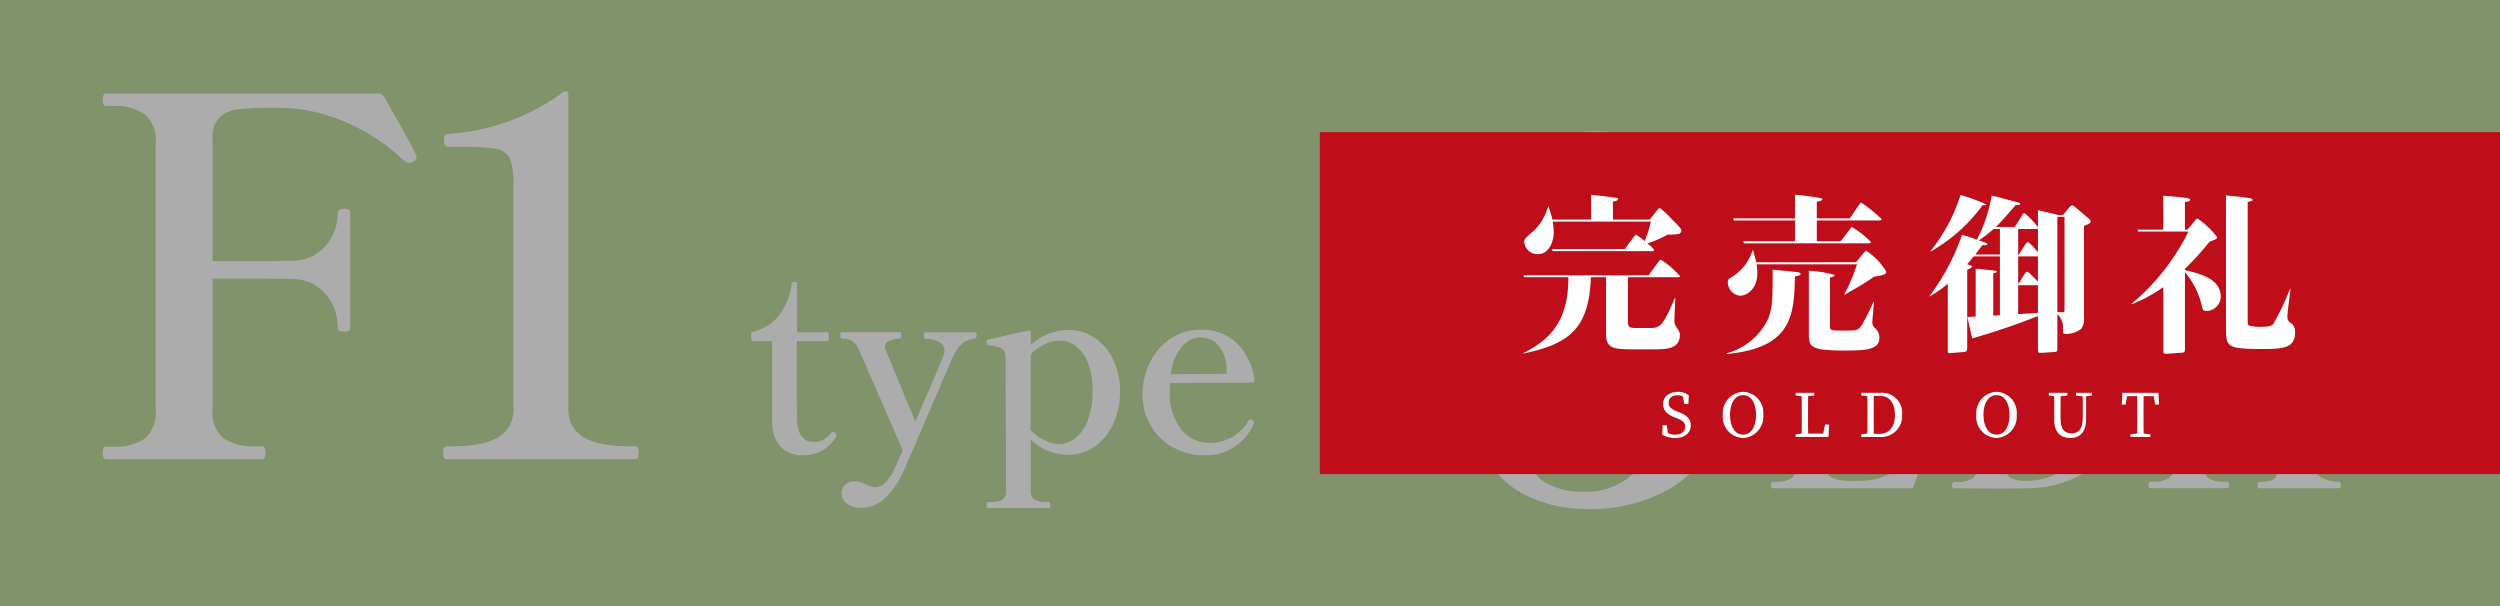
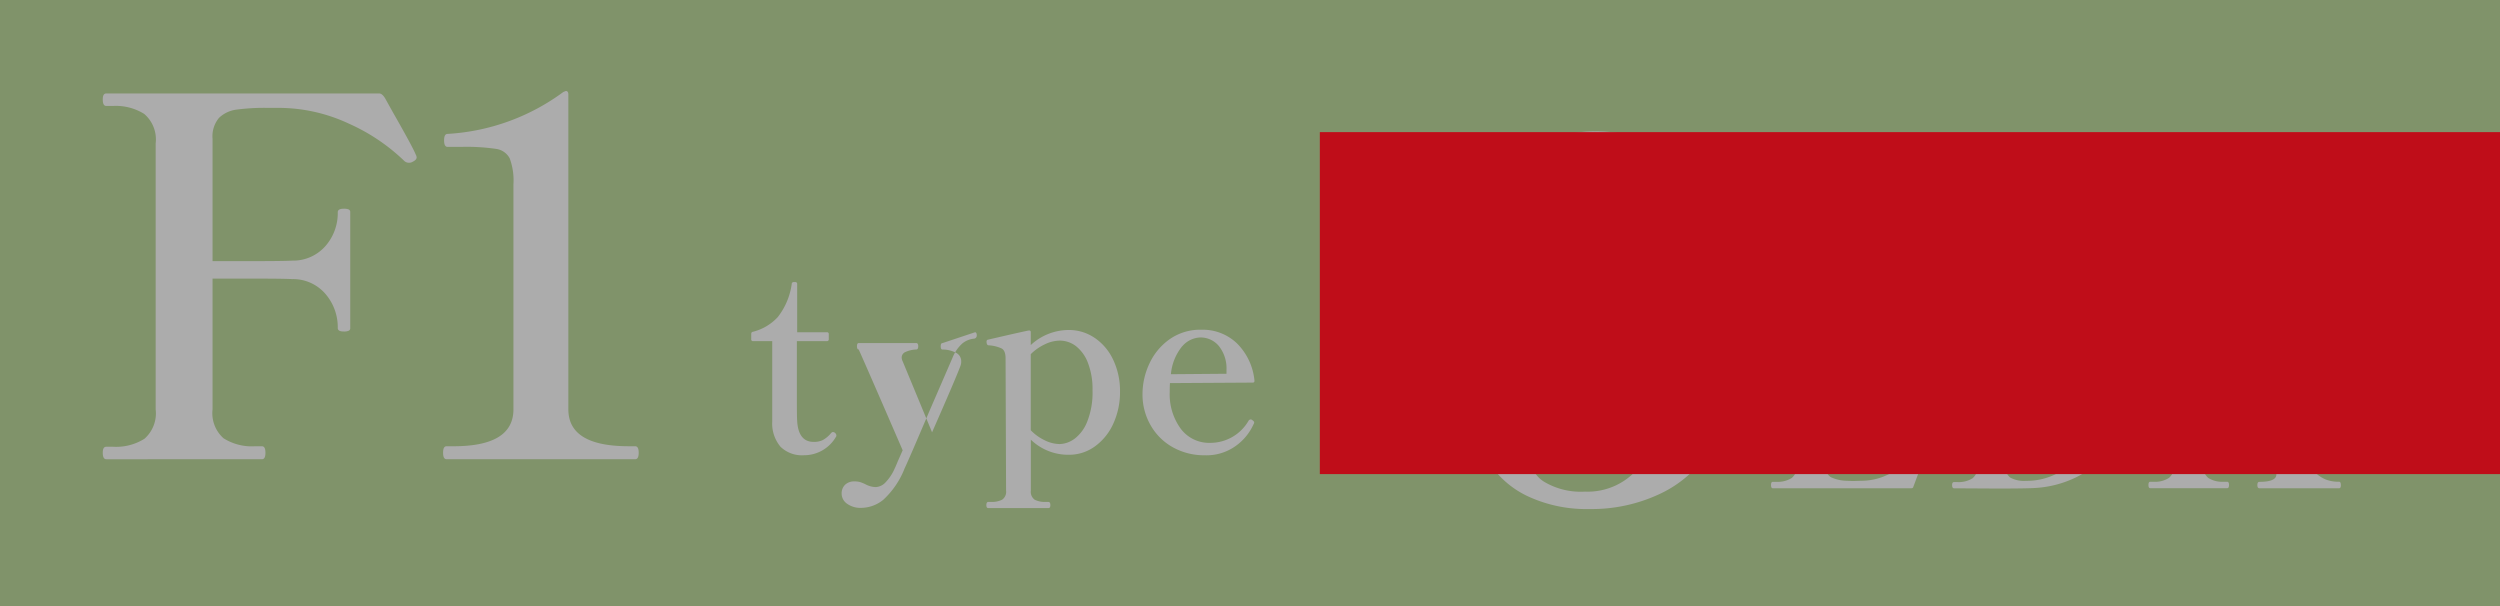
<svg xmlns="http://www.w3.org/2000/svg" width="225.523" height="54.687" viewBox="0 0 225.523 54.687">
  <defs>
    <clipPath id="clip-path">
-       <rect id="長方形_2652" data-name="長方形 2652" width="106.461" height="30.849" fill="none" />
-     </clipPath>
+       </clipPath>
  </defs>
  <g id="btn_top_f1_pc" transform="translate(-611.493 -241.817)">
    <rect id="長方形_11" data-name="長方形 11" width="225.523" height="54.687" transform="translate(611.493 241.817)" fill="#7ab338" />
    <path id="パス_95" data-name="パス 95" d="M349.146,61.317q0,.225-.36.4a.641.641,0,0,1-.721-.045,17.4,17.4,0,0,0-5.041-3.4,14.958,14.958,0,0,0-6.348-1.418h-.946a19.3,19.3,0,0,0-2.835.157,2.79,2.79,0,0,0-1.576.743,2.594,2.594,0,0,0-.584,1.89V70.679h3.781q2.567,0,3.423-.045a3.873,3.873,0,0,0,2.992-1.328,4.517,4.517,0,0,0,1.1-3.039q0-.315.539-.315a1.094,1.094,0,0,1,.451.067.251.251,0,0,1,.135.247V76.711a.25.25,0,0,1-.135.247,1.065,1.065,0,0,1-.451.069c-.36,0-.539-.1-.539-.316a4.6,4.6,0,0,0-1.1-3.06,3.842,3.842,0,0,0-2.992-1.35q-.856-.045-3.423-.045h-3.781V84.049a3.026,3.026,0,0,0,.99,2.61,4.771,4.771,0,0,0,2.837.721h.629q.315,0,.315.584c0,.39-.1.586-.315.586H321.148c-.211,0-.316-.2-.316-.586,0-.36.1-.539.316-.539h.629a4.8,4.8,0,0,0,2.814-.721,3.054,3.054,0,0,0,1.013-2.655V60.056a3.026,3.026,0,0,0-1.035-2.657,4.817,4.817,0,0,0-2.792-.719h-.629c-.211,0-.316-.195-.316-.586,0-.36.1-.539.316-.539H345.77q.27,0,.539.45l.676,1.215q1.8,3.151,2.071,3.827a.69.69,0,0,1,.09.27" transform="translate(299.932 194.694)" fill="#fff" />
    <path id="パス_96" data-name="パス 96" d="M341.634,88.624c-.21,0-.315-.195-.315-.586s.1-.584.315-.584h.631q5.4,0,5.4-3.331v-20.3a5.731,5.731,0,0,0-.337-2.341,1.64,1.64,0,0,0-1.238-.854,18.211,18.211,0,0,0-3.106-.18h-1.26q-.315,0-.315-.586t.315-.584a19.476,19.476,0,0,0,10.443-3.782l.226-.09c.148,0,.225.106.225.316v28.4q0,3.331,5.445,3.331h.586q.315,0,.315.584c0,.391-.1.586-.315.586Z" transform="translate(310.145 194.619)" fill="#fff" />
    <path id="パス_97" data-name="パス 97" d="M423.14,76.693a7.186,7.186,0,0,1,2.521,5.582,8.254,8.254,0,0,1-1.552,4.861,10.616,10.616,0,0,1-4.3,3.488,14.389,14.389,0,0,1-6.166,1.283,12.509,12.509,0,0,1-5.357-1.058,8.434,8.434,0,0,1-3.421-2.723,5.943,5.943,0,0,1-1.17-3.466,3.065,3.065,0,0,1,.923-2.431,3.027,3.027,0,0,1,2.048-.811,3.419,3.419,0,0,1,2.114.676,2.272,2.272,0,0,1,.9,1.935,1.892,1.892,0,0,1-.181.856,6.18,6.18,0,0,1-.584.9,5.2,5.2,0,0,0-.473.7,1.46,1.46,0,0,0-.157.7,2.655,2.655,0,0,0,1.283,2.273,6.474,6.474,0,0,0,3.67.878,5.966,5.966,0,0,0,5.018-2.386,9.5,9.5,0,0,0,1.824-5.942,8.046,8.046,0,0,0-1.734-5.38,6.376,6.376,0,0,0-5.155-2.048l-.9.045a9.567,9.567,0,0,1-1.172.09,1.2,1.2,0,0,1-.809-.27.934.934,0,0,1,.022-1.418,1.164,1.164,0,0,1,.787-.292,5.817,5.817,0,0,1,1.217.135,9.535,9.535,0,0,0,1.08.09,6.149,6.149,0,0,0,3.826-1.305q1.711-1.306,1.711-5.4,0-3.691-1.6-5.245a5.382,5.382,0,0,0-3.893-1.552,5.539,5.539,0,0,0-2.634.631,2.163,2.163,0,0,0-1.193,2.069,2.734,2.734,0,0,0,.5,1.487,6.306,6.306,0,0,1,.337.7,2.176,2.176,0,0,1,.157.833,2.4,2.4,0,0,1-.674,1.734,2.338,2.338,0,0,1-1.756.7,2.784,2.784,0,0,1-2.206-.923,3.517,3.517,0,0,1-.809-2.408,4.835,4.835,0,0,1,1.169-2.948,8.878,8.878,0,0,1,3.219-2.5,10.371,10.371,0,0,1,4.569-.989,12.735,12.735,0,0,1,5.155,1.013,8.863,8.863,0,0,1,3.668,2.835,6.889,6.889,0,0,1,1.35,4.209,7.264,7.264,0,0,1-1.959,5.041,9.679,9.679,0,0,1-5.829,2.79,13.12,13.12,0,0,1,6.617,2.972" transform="translate(341.238 195.83)" fill="#fff" />
    <path id="パス_98" data-name="パス 98" d="M362.511,81.763a3.252,3.252,0,0,1-.748-2.261V72.237h-1.716a.157.157,0,0,1-.178-.178v-.468c0-.118.051-.186.156-.2a4.561,4.561,0,0,0,2.239-1.326,6.221,6.221,0,0,0,1.26-3,.162.162,0,0,1,.178-.156h.133a.158.158,0,0,1,.178.178v4.346h2.673a.157.157,0,0,1,.178.178v.445a.157.157,0,0,1-.178.178h-2.7v5.258q0,1.627.023,1.873.088,1.96,1.494,1.96a1.833,1.833,0,0,0,.823-.166,2.56,2.56,0,0,0,.713-.59c.075-.09.141-.135.2-.135a.3.3,0,0,1,.211.1.3.3,0,0,1,.1.211.183.183,0,0,1-.045.135,3.313,3.313,0,0,1-2.874,1.648,2.78,2.78,0,0,1-2.126-.769" transform="translate(319.392 200.355)" fill="#fff" />
-     <path id="パス_99" data-name="パス 99" d="M377.389,69.929c.1,0,.156.1.156.289a.276.276,0,0,1-.267.291,1.976,1.976,0,0,0-1.025.423,3.4,3.4,0,0,0-.847,1.181q.043-.088-2.074,4.792-1.87,4.41-2.294,5.3a7.58,7.58,0,0,1-1.917,2.829,3.194,3.194,0,0,1-1.96.736,2.081,2.081,0,0,1-1.326-.379,1.116,1.116,0,0,1-.479-.892,1.083,1.083,0,0,1,.312-.814,1.173,1.173,0,0,1,.847-.3,1.8,1.8,0,0,1,.524.066,3.581,3.581,0,0,1,.48.2,2.052,2.052,0,0,0,.913.246,1.3,1.3,0,0,0,.892-.435,4.217,4.217,0,0,0,.824-1.259c.015-.015.112-.238.289-.668l.424-.959q-3.455-7.977-3.966-9.091a1.714,1.714,0,0,0-.6-.779,1.764,1.764,0,0,0-.914-.2c-.1,0-.156-.1-.156-.291s.052-.289.156-.289h5.192c.118,0,.178.1.178.289s-.06.291-.178.291a2.57,2.57,0,0,0-.969.222.545.545,0,0,0-.346.492.779.779,0,0,0,.09.355l2.651,6.4q2.14-4.857,2.562-5.994a1.083,1.083,0,0,0,.067-.423.843.843,0,0,0-.523-.781,2.538,2.538,0,0,0-1.17-.267c-.1,0-.156-.1-.156-.291s.052-.289.156-.289Z" transform="translate(322.061 201.86)" fill="#fff" />
+     <path id="パス_99" data-name="パス 99" d="M377.389,69.929c.1,0,.156.1.156.289a.276.276,0,0,1-.267.291,1.976,1.976,0,0,0-1.025.423,3.4,3.4,0,0,0-.847,1.181q.043-.088-2.074,4.792-1.87,4.41-2.294,5.3a7.58,7.58,0,0,1-1.917,2.829,3.194,3.194,0,0,1-1.96.736,2.081,2.081,0,0,1-1.326-.379,1.116,1.116,0,0,1-.479-.892,1.083,1.083,0,0,1,.312-.814,1.173,1.173,0,0,1,.847-.3,1.8,1.8,0,0,1,.524.066,3.581,3.581,0,0,1,.48.2,2.052,2.052,0,0,0,.913.246,1.3,1.3,0,0,0,.892-.435,4.217,4.217,0,0,0,.824-1.259c.015-.015.112-.238.289-.668l.424-.959q-3.455-7.977-3.966-9.091c-.1,0-.156-.1-.156-.291s.052-.289.156-.289h5.192c.118,0,.178.1.178.289s-.06.291-.178.291a2.57,2.57,0,0,0-.969.222.545.545,0,0,0-.346.492.779.779,0,0,0,.09.355l2.651,6.4q2.14-4.857,2.562-5.994a1.083,1.083,0,0,0,.067-.423.843.843,0,0,0-.523-.781,2.538,2.538,0,0,0-1.17-.267c-.1,0-.156-.1-.156-.291s.052-.289.156-.289Z" transform="translate(322.061 201.86)" fill="#fff" />
    <path id="パス_100" data-name="パス 100" d="M383.819,70.52a4.89,4.89,0,0,1,1.66,1.993,6.524,6.524,0,0,1,.6,2.831,6.8,6.8,0,0,1-.6,2.886,5.11,5.11,0,0,1-1.66,2.06,3.948,3.948,0,0,1-2.35.758,4.849,4.849,0,0,1-3.433-1.361v4.591a.873.873,0,0,0,.346.824,2,2,0,0,0,.992.2h.244c.118,0,.178.1.178.289s-.06.268-.178.268H374.2c-.12,0-.178-.09-.178-.268s.058-.289.178-.289h.244a2.064,2.064,0,0,0,1-.2.862.862,0,0,0,.357-.824l-.045-11.922c0-.46-.114-.757-.345-.892a3.2,3.2,0,0,0-1.17-.289c-.133,0-.2-.111-.2-.334a.156.156,0,0,1,.135-.178l1.693-.39q1.115-.256,1.961-.435h.043a.138.138,0,0,1,.156.156v1.158a5.038,5.038,0,0,1,3.409-1.359,4.1,4.1,0,0,1,2.374.725m-1.849,9.1a3.574,3.574,0,0,0,1.158-1.56,7.108,7.108,0,0,0,.479-2.829,6.562,6.562,0,0,0-.412-2.464,3.478,3.478,0,0,0-1.08-1.515,2.4,2.4,0,0,0-1.472-.5,3.153,3.153,0,0,0-1.337.334,4.472,4.472,0,0,0-1.271.89v6.863a4.346,4.346,0,0,0,1.248.9,3.113,3.113,0,0,0,1.359.345,2.348,2.348,0,0,0,1.326-.468" transform="translate(326.449 201.793)" fill="#fff" />
    <path id="パス_101" data-name="パス 101" d="M393.5,78.137a.386.386,0,0,1-.066.178,4.817,4.817,0,0,1-1.594,1.939,4.512,4.512,0,0,1-2.8.847,5.791,5.791,0,0,1-2.864-.713A5.218,5.218,0,0,1,384.16,78.4a5.55,5.55,0,0,1-.736-2.831,6.459,6.459,0,0,1,.613-2.718,5.511,5.511,0,0,1,1.816-2.206,4.807,4.807,0,0,1,2.9-.869,4.456,4.456,0,0,1,3.186,1.226,5.459,5.459,0,0,1,1.582,3.342v.045a.138.138,0,0,1-.156.156l-7.465.045c-.013.163-.021.432-.021.8a5.254,5.254,0,0,0,.99,3.31,3.194,3.194,0,0,0,2.663,1.281A3.984,3.984,0,0,0,392.983,78a.249.249,0,0,1,.2-.133.256.256,0,0,1,.178.09c.088.058.133.118.133.177m-6.484-6.874a4.626,4.626,0,0,0-1.025,2.529L391,73.748v-.334a3.241,3.241,0,0,0-.7-2.183,2.147,2.147,0,0,0-1.66-.758,2.238,2.238,0,0,0-1.626.791" transform="translate(331.134 201.786)" fill="#fff" />
    <path id="パス_102" data-name="パス 102" d="M433.9,84.755H421.417c-.1,0-.157-.1-.157-.289s.054-.291.157-.291h.312a2.409,2.409,0,0,0,1.4-.345,1.494,1.494,0,0,0,.492-1.3V70.649a1.493,1.493,0,0,0-.513-1.314,2.375,2.375,0,0,0-1.382-.357h-.312c-.1,0-.157-.1-.157-.289s.054-.268.157-.268h6.952a.148.148,0,0,1,.147.067.552.552,0,0,1,.033.222c0,.178-.061.268-.18.268h-.289a2.362,2.362,0,0,0-1.392.357,1.506,1.506,0,0,0-.5,1.314V82.7a1.112,1.112,0,0,0,.457,1.047,3.536,3.536,0,0,0,1.481.334l.516.022.755-.022a5.582,5.582,0,0,0,3.243-1.047,10.414,10.414,0,0,0,2.306-2.429.807.807,0,0,1,.156-.156.128.128,0,0,1,.09-.022,1.9,1.9,0,0,1,.2.045.231.231,0,0,1,.157.223l-.024.111L434.1,84.621c-.015.088-.082.133-.2.133" transform="translate(349.995 201.108)" fill="#fff" />
    <path id="パス_103" data-name="パス 103" d="M432.161,84.48c0-.178.06-.268.178-.268h.289a2.368,2.368,0,0,0,1.382-.345,1.5,1.5,0,0,0,.49-1.3v-11.9a1.526,1.526,0,0,0-.49-1.326,2.38,2.38,0,0,0-1.382-.345h-.289c-.1,0-.156-.1-.156-.289s.051-.268.156-.268q1.872-.045,3.61-.045,2.228,0,3.587.067a9.842,9.842,0,0,1,3.766.937,7.276,7.276,0,0,1,3,2.64,9.3,9.3,0,0,1,0,9.114,7.356,7.356,0,0,1-3,2.651,9.7,9.7,0,0,1-3.766.947q-.848.045-3.343.045l-3.854-.022c-.118,0-.178-.1-.178-.289M439,84.1a5.88,5.88,0,0,0,2.552-.625,5.325,5.325,0,0,0,2.251-2.294,9.359,9.359,0,0,0,.946-4.59,9.287,9.287,0,0,0-.946-4.579,5.351,5.351,0,0,0-2.24-2.284A5.849,5.849,0,0,0,439,69.1h-.156a2.535,2.535,0,0,0-1.449.312,1.273,1.273,0,0,0-.423,1.092V82.72a1.239,1.239,0,0,0,.423,1.08,2.6,2.6,0,0,0,1.449.3Z" transform="translate(355.429 201.093)" fill="#fff" />
    <path id="パス_10666" data-name="パス 10666" d="M618.663,84.465c0,.193-.052.289-.156.289h-7.2c-.118,0-.178-.1-.178-.289s.06-.289.178-.289q1.537,0,1.537-.668a1.835,1.835,0,0,0-.445-.982l-4.591-5.748-1.6,1.6v4.145a1.49,1.49,0,0,0,.491,1.3,2.368,2.368,0,0,0,1.382.346h.334c.1,0,.156.1.156.289s-.052.289-.156.289H601.46c-.1,0-.156-.1-.156-.289s.052-.289.156-.289h.313a2.306,2.306,0,0,0,1.392-.357,1.519,1.519,0,0,0,.48-1.293V70.651a1.525,1.525,0,0,0-.492-1.326,2.366,2.366,0,0,0-1.38-.346h-.313c-.1,0-.156-.088-.156-.267s.052-.291.156-.291h6.953c.1,0,.156.1.156.291s-.052.267-.156.267h-.334a2.315,2.315,0,0,0-1.394.357,1.549,1.549,0,0,0-.479,1.316V77.2q1.54-1.56,3.466-3.575t2.841-3a1.2,1.2,0,0,0,.334-.736.753.753,0,0,0-.445-.658,2.47,2.47,0,0,0-1.226-.256c-.1,0-.157-.1-.157-.289s.052-.268.157-.268h6.306a.159.159,0,0,1,.145.057.453.453,0,0,1,.033.211c0,.193-.06.289-.178.289a5.221,5.221,0,0,0-3.587,1.6q-.29.267-3.922,3.989l-.357.355.958,1.226q3.832,4.992,4.725,6.039a13.223,13.223,0,0,0,1.091,1.193,3.057,3.057,0,0,0,.914.59,3.192,3.192,0,0,0,1.2.2c.1,0,.156.1.156.289" transform="translate(203.999 201.108)" fill="#fff" />
    <g id="グループ_173" data-name="グループ 173" transform="translate(951.493 381.817)">
      <rect id="長方形_2604" data-name="長方形 2604" width="225.523" height="54.687" transform="translate(-340 -140)" fill="#838383" opacity="0.67" />
      <g id="グループ_160" data-name="グループ 160" transform="translate(-220.939 -128.081)">
        <rect id="長方形_2651" data-name="長方形 2651" width="106.462" height="30.849" fill="#bf0d19" />
        <g id="グループ_161" data-name="グループ 161">
          <g id="グループ_160-2" data-name="グループ 160" clip-path="url(#clip-path)">
            <path id="パス_11026" data-name="パス 11026" d="M19.643,13.466l-.062-.169H30.87l.923-1.246c.046-.062.123-.17.185-.17A7.9,7.9,0,0,1,33.7,13.358c0,.108-.062.108-.123.108H29.008v3.876c0,.707.123.707,1,.707h1.015c.969,0,1.184-.323,2.23-2.707h.031c0,.323-.077,1.707-.077,1.985a1.007,1.007,0,0,0,.17.63c.246.338.323.492.323.707,0,1.308-1.276,1.308-2.429,1.308h-1.6c-1.937,0-2.629-.046-2.629-1.385V13.466H25.672c-.17,4.691-1.984,6.014-6.106,6.89l.015-.046c2.322-1.184,4.076-2.769,4.06-6.844Zm11.334-5.2.661-.831c.077-.092.154-.2.231-.2.154,0,.908.784,1.107.984.769.8.862.892.862,1.045a.343.343,0,0,1-.293.308,6,6,0,0,1-.954.046,9.971,9.971,0,0,1-1.814.8c.138.108.584.492.584.569,0,.108-.062.124-.123.124H22.227l-.078-.186h6.583l.831-1.122c.061-.077.123-.169.185-.169a5.217,5.217,0,0,1,.784.569,12.309,12.309,0,0,0,.554-1.753H22.227a5.325,5.325,0,0,1,.092.969c0,.785-.4,1.969-1.431,1.969a1.2,1.2,0,0,1-1.23-1.123c0-.231.216-.445.877-1a4.909,4.909,0,0,0,1.277-2.184h.03A9.042,9.042,0,0,1,22.2,8.268h3.491V6.038c.8.061,1.784.2,2.23.261.077.016.2.031.2.124,0,.123-.185.169-.461.215v1.63Z" transform="translate(-1.221 -0.377)" fill="#fff" />
            <path id="パス_11027" data-name="パス 11027" d="M39.155,20.324a5.768,5.768,0,0,0,3.768-3.2c.368-1.046.368-1.676.368-4.337.262.016,1.969.185,2.307.231.077.016.216.062.216.154s-.077.139-.508.216c-.092,3.369-.169,6.444-6.137,7Zm11.657-8.213.677-.815c.155-.184.2-.2.277-.2a5.965,5.965,0,0,1,1.769,1.845c0,.2,0,.308-1.092.477-.861.6-1.768,1.122-2.676,1.63l-.015-.031A15.638,15.638,0,0,0,50.9,12.3H41.846a6.036,6.036,0,0,1,.062.785c0,1.477-.969,2.046-1.538,2.046a1.233,1.233,0,0,1-1.123-1.215c0-.231.093-.308.323-.446a4.315,4.315,0,0,0,1.907-2.414l.046-.016c.061.216.185.615.293,1.076Zm-.553-3.952.831-1.23c.092-.124.139-.185.2-.185a12.775,12.775,0,0,1,1.83,1.477c0,.123-.108.123-.2.123H47.275V10.22h2.153l.831-1.076c.138-.185.154-.2.2-.2a8.612,8.612,0,0,1,1.692,1.338c0,.123-.108.123-.2.123H40.708l-.077-.185h4.676V8.343H39.8l-.077-.185h5.582V6.021a22.726,22.726,0,0,1,2.291.308c.077.016.185.046.185.123,0,.108-.446.2-.507.2V8.159Zm-1.8,9.458c0,.446,0,.492.108.569.154.092.292.092,1.446.092.784,0,1.029,0,1.368-.569A22.6,22.6,0,0,0,52.4,15.664l.031.015c-.016.278-.139,1.523-.139,1.768a.642.642,0,0,0,.247.616,1.217,1.217,0,0,1,.384.861c0,1.03-1.077,1.154-3.03,1.154-3.337,0-3.337-.323-3.337-1.692V12.88a10.065,10.065,0,0,1,2.337.384c0,.123-.277.185-.43.231Z" transform="translate(-2.444 -0.376)" fill="#fff" />
            <path id="パス_11028" data-name="パス 11028" d="M70.7,7.853l.568-.677c.139-.17.154-.185.247-.185a.283.283,0,0,1,.139.031c.061.031.892.754,1.06.892.353.293.477.384.477.538,0,.124-.124.2-.6.385v8.273a1.469,1.469,0,0,1-.262,1.03,2.346,2.346,0,0,1-1.43.446c-.2,0-.2-.046-.2-.569a1.518,1.518,0,0,0-.508-1.2v3.06c0,.277-.015.323-.308.338l-1.122.077c-.293.015-.323-.046-.323-.323v-3a62.4,62.4,0,0,1-5.921,2.015c-.077-.262-.369-1.615-.446-1.923l.754-.046V12.7c.677.061,1.323.123,1.691.169.124.016.216.031.216.108s-.123.092-.323.139v3.814l.6-.031V11.59H62.643c-.2.246-.446.553-.584.707.384.123.43.139.43.216,0,.108-.308.231-.43.277V19.8c0,.338-.077.4-.323.415l-1.123.092c-.308.031-.308-.015-.308-.338V14.067a13.022,13.022,0,0,1-1.63,1.138l-.031-.016A20.563,20.563,0,0,0,61.6,9.637c.446.123.969.307,1.338.445A14.088,14.088,0,0,0,64.273,6.1c.538.123,1.292.338,2.23.584.277.077.338.092.338.169s-.046.077-.415.108c-.584.677-1.291,1.508-1.783,1.969h1.706l.677-1.061c.092-.154.123-.185.2-.185A6.793,6.793,0,0,1,68.441,8.96V7.422c.277.062,1.63.369,1.815.431Zm-11.95,3.26a15.668,15.668,0,0,0,2.707-5.06,14.508,14.508,0,0,1,2.322.847c0,.077-.154.077-.323.061a15.014,15.014,0,0,1-4.675,4.184Zm6.259.308V9.114h-.569a13.776,13.776,0,0,1-1.322,1.03c.676.231.753.246.753.338s-.169.107-.445.092c-.308.415-.446.6-.646.846Zm2.322-.954c.031-.046.108-.154.2-.154.123,0,.477.384.908.893V9.037c-.031.061-.046.077-.154.077h-1.63v2.306h.061Zm-.676,1.123V14.02h.061l.538-.877c.031-.046.108-.169.2-.169s.2.077.984.892V11.59Zm0,2.6v2.6l1.783-.108V14.189Zm3.537-6.167v8.567c.046.015.415.046.461.046.093,0,.185-.031.185-.231V8.022Z" transform="translate(-3.66 -0.378)" fill="#fff" />
            <path id="パス_11029" data-name="パス 11029" d="M83.146,9.178l.661-.8c.077-.108.139-.185.277-.185a7.589,7.589,0,0,1,1.722,1.645c0,.185-.077.216-.661.415a26.349,26.349,0,0,1-2.23,2.461v.108c1.43.353,3.23.8,3.23,2.414a1.3,1.3,0,0,1-1.292,1.276c-.293,0-.323-.123-.384-.323a7.245,7.245,0,0,0-1.554-3.183v6.92c0,.338-.077.338-.338.353l-1.246.092c-.369.031-.369-.092-.369-.384V14.361a12.766,12.766,0,0,1-2.83,1.538l-.03-.031a20.207,20.207,0,0,0,5.136-6.521H78.7l-.077-.169h2.337V6.118c.154.015,1.692.123,2.2.215.077.016.216.062.216.154,0,.124-.123.139-.461.2V9.178Zm5.429,8.09c0,.446,0,.492.108.553a3.42,3.42,0,0,0,1.076.124c.308,0,.908-.015,1.107-.231a20.876,20.876,0,0,0,1.523-3.2h.046c-.031.384-.277,2.123-.277,2.476,0,.384.092.446.446.723a.99.99,0,0,1,.246.723c0,1.384-1.014,1.507-2.8,1.507-3.276,0-3.43-.154-3.43-1.8V6.087c.4.046,1.907.185,2.2.262.061.015.184.046.184.138,0,.108-.046.108-.43.185Z" transform="translate(-4.875 -0.38)" fill="#fff" />
            <path id="パス_11030" data-name="パス 11030" d="M35.013,28.131c0-.383-.228-.554-.738-.754l-.227-.091c-.613-.243-1.028-.588-1.028-1.2,0-.686.577-1.1,1.342-1.1a1.606,1.606,0,0,1,.978.314l-.037.778h-.368l-.166-.9.387.2v.3a1.091,1.091,0,0,0-.828-.384c-.458,0-.805.231-.805.67,0,.371.241.589.67.755l.235.092c.784.306,1.089.65,1.089,1.211,0,.7-.587,1.134-1.414,1.134a2.294,2.294,0,0,1-1.162-.315L32.979,28h.369l.155.92-.392-.166v-.286a1.468,1.468,0,0,0,.978.383c.557,0,.924-.262.924-.717" transform="translate(-2.056 -1.559)" fill="#fff" />
            <path id="パス_11031" data-name="パス 11031" d="M42.418,27.066A1.916,1.916,0,0,1,40.6,29.148a1.89,1.89,0,0,1-1.825-2.081A1.924,1.924,0,0,1,40.6,24.984a1.889,1.889,0,0,1,1.819,2.082M40.6,28.848c.825,0,1.17-.883,1.17-1.781s-.345-1.782-1.17-1.782-1.176.884-1.176,1.782.351,1.781,1.176,1.781" transform="translate(-2.42 -1.559)" fill="#fff" />
            <path id="パス_11032" data-name="パス 11032" d="M45.775,25.324v-.243h1.684v.243l-.78.089h-.125Zm.84,3.408v.332h-.84v-.243l.779-.089Zm-.3-3.651h.6c-.018.613-.018,1.232-.018,1.845v.411c0,.507,0,1.126.018,1.727h-.6c.018-.612.018-1.231.018-1.838v-.3c0-.624,0-1.243-.018-1.845M48.8,27.943l-.059,1.121H46.615v-.3h1.917l-.335.3.238-1.121Z" transform="translate(-2.857 -1.566)" fill="#fff" />
            <path id="パス_11033" data-name="パス 11033" d="M52.091,25.324v-.243h.84v.332H52.87Zm.84,3.408v.332h-.84v-.242l.779-.09Zm-.28-1.806c0-.613,0-1.232-.018-1.845h.6c-.018.6-.018,1.221-.018,1.845v.224c0,.682,0,1.3.018,1.914h-.6c.018-.6.018-1.22.018-1.914Zm.28,1.86H53.7c.92,0,1.427-.628,1.427-1.708,0-1.12-.507-1.72-1.375-1.72h-.816v-.278h.917a1.812,1.812,0,0,1,1.922,2,1.887,1.887,0,0,1-2.041,1.986h-.8Z" transform="translate(-3.251 -1.566)" fill="#fff" />
            <path id="パス_11034" data-name="パス 11034" d="M66.805,27.066a1.916,1.916,0,0,1-1.819,2.081,1.89,1.89,0,0,1-1.825-2.081,1.924,1.924,0,0,1,1.825-2.082,1.889,1.889,0,0,1,1.819,2.082m-1.819,1.781c.825,0,1.17-.883,1.17-1.781s-.345-1.782-1.17-1.782-1.176.884-1.176,1.782.351,1.781,1.176,1.781" transform="translate(-3.942 -1.559)" fill="#fff" />
            <path id="パス_11035" data-name="パス 11035" d="M70.131,25.324v-.243h1.682v.243l-.78.089h-.122Zm2.05,3.407c.676,0,1.02-.385,1.02-1.441V25.081h.3v2.354c0,1.251-.606,1.72-1.42,1.72-.864,0-1.45-.48-1.45-1.589v-.643c0-.612,0-1.229-.018-1.841h.6c-.018.6-.018,1.218-.018,1.841v.47c0,1.017.381,1.339.985,1.339m1.064-3.32-.654-.087v-.243h1.428v.243l-.653.087Z" transform="translate(-4.377 -1.566)" fill="#fff" />
            <path id="パス_11036" data-name="パス 11036" d="M77.408,25.381l.278-.3L77.5,26.143h-.342l.047-1.062h3.263l.046,1.062h-.342l-.188-1.062.277.3ZM78.9,28.732l.837.089v.243h-1.8v-.243l.835-.089Zm-.344-1.806c0-.613,0-1.232-.018-1.845h.6c-.018.6-.018,1.22-.018,1.845v.293c0,.613,0,1.232.018,1.845h-.6c.018-.6.018-1.22.018-1.845Z" transform="translate(-4.815 -1.566)" fill="#fff" />
          </g>
        </g>
      </g>
    </g>
  </g>
</svg>